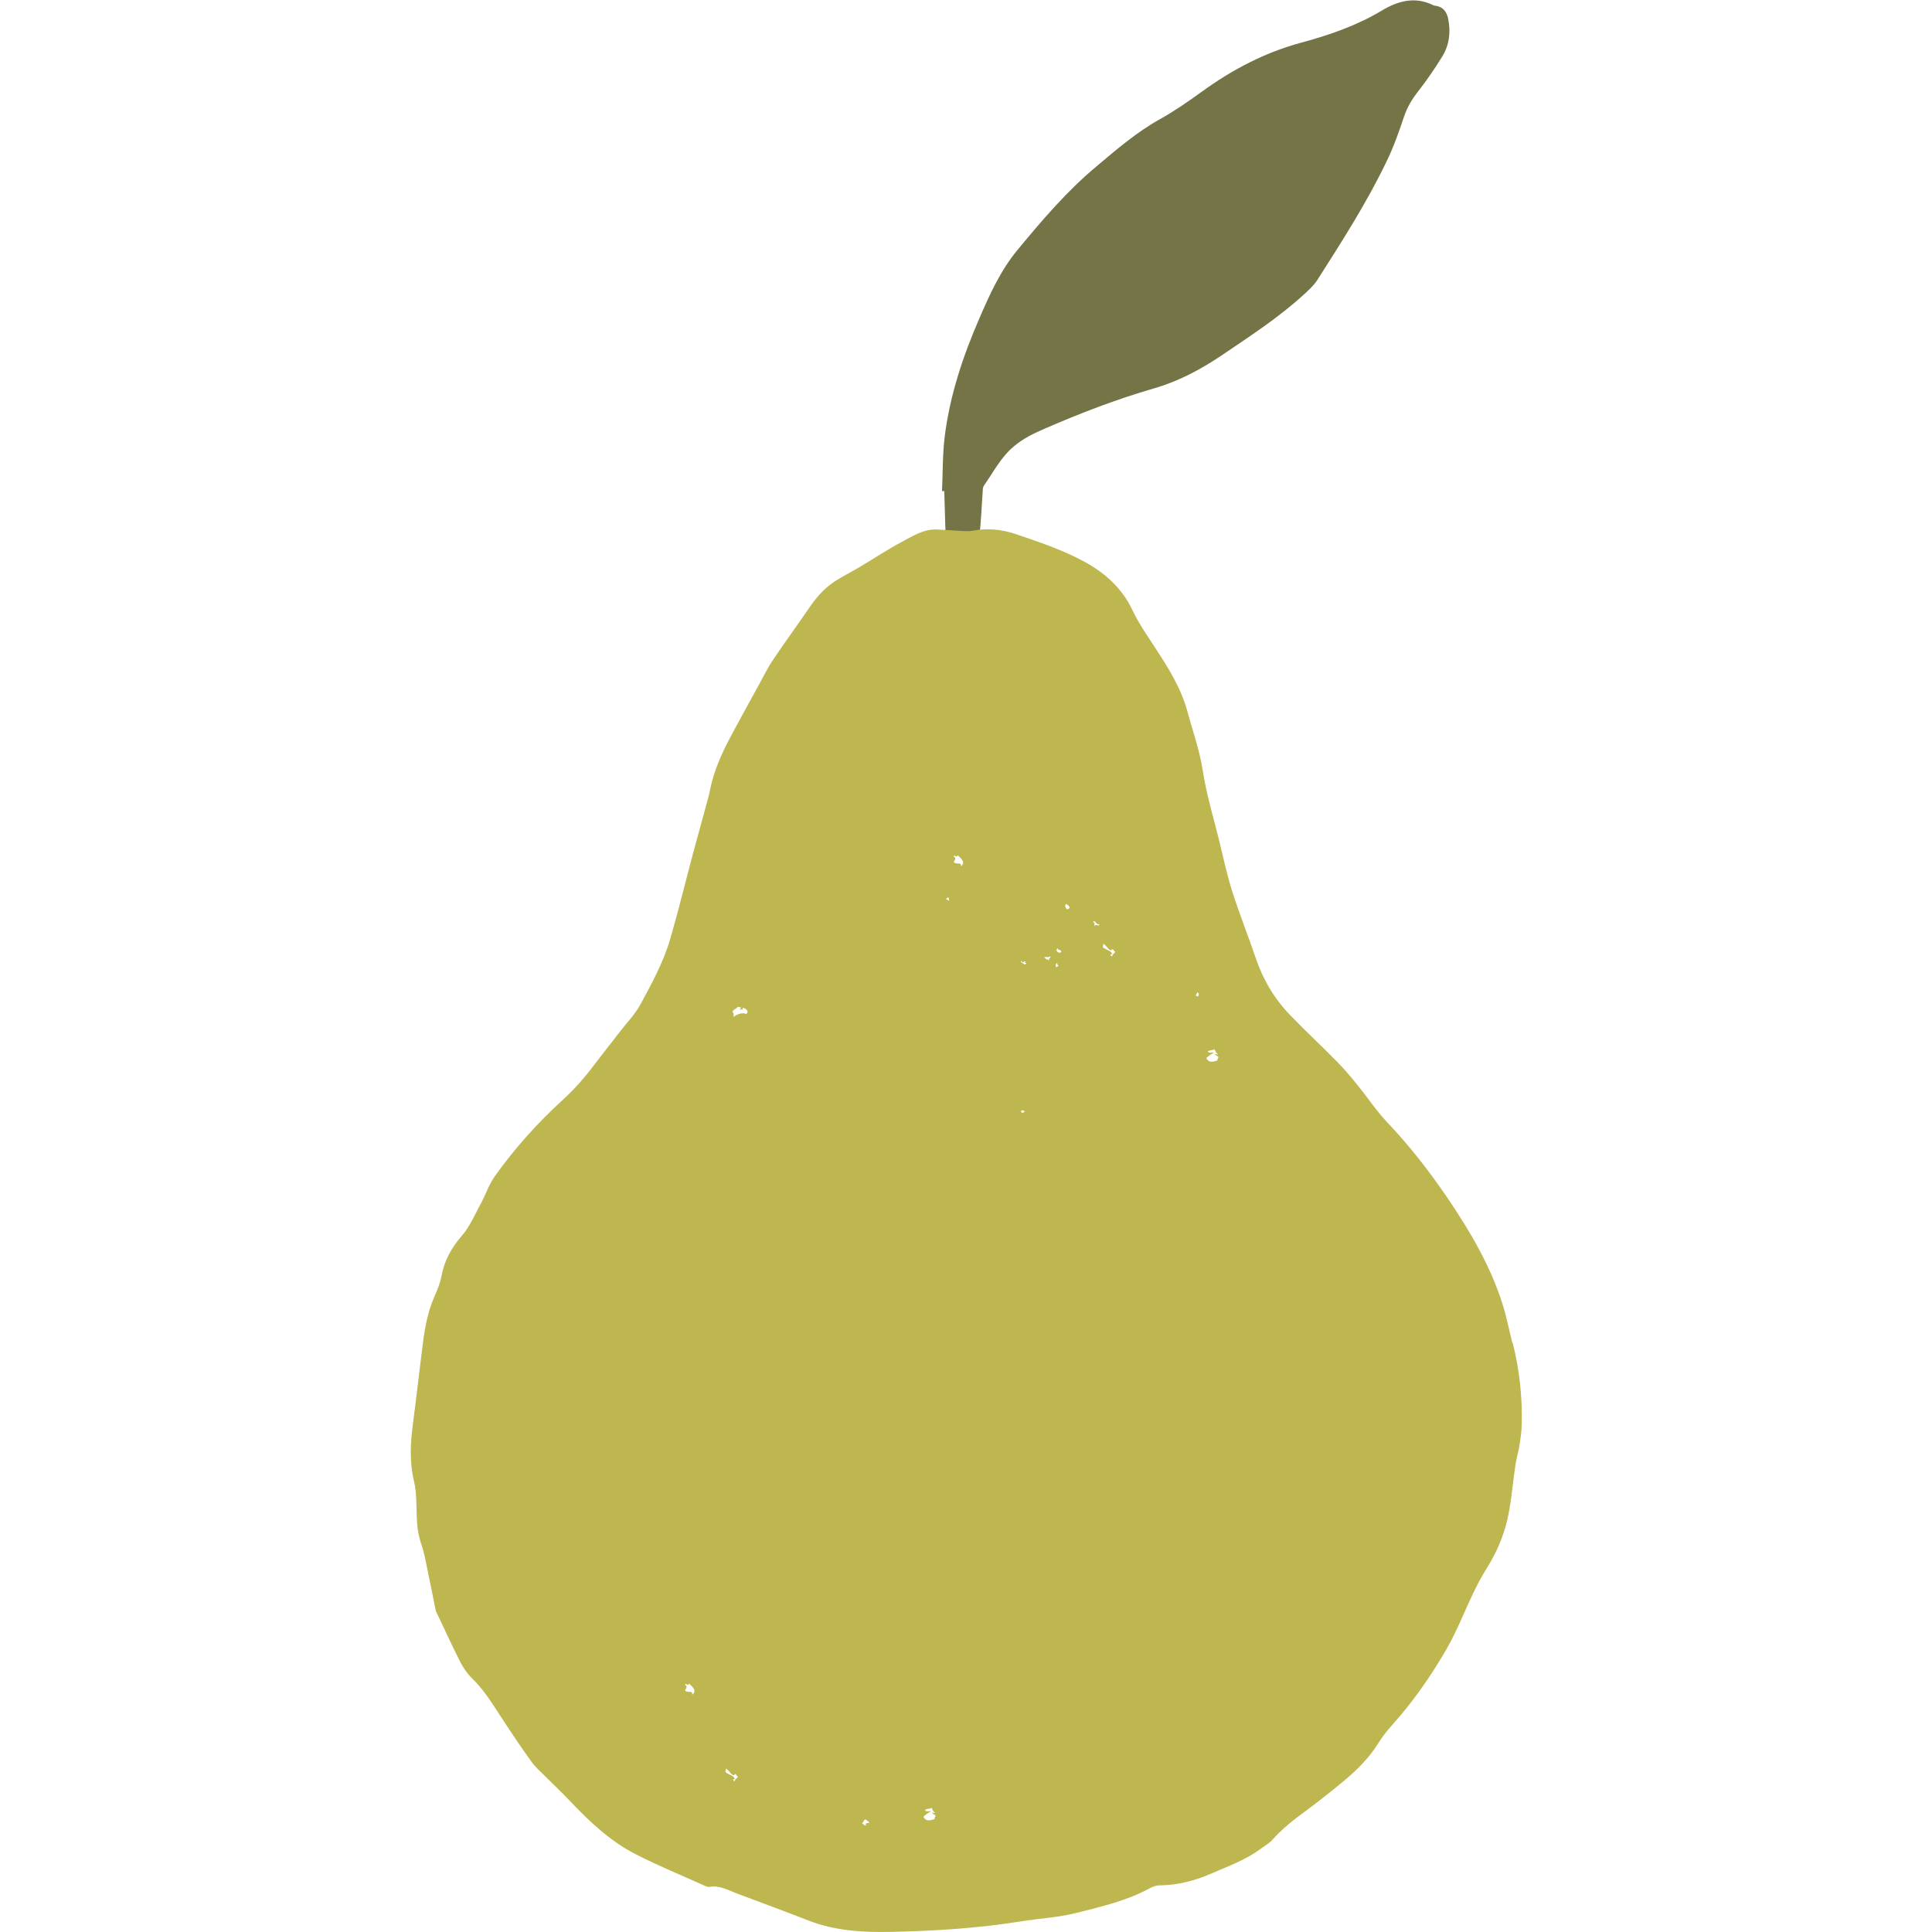
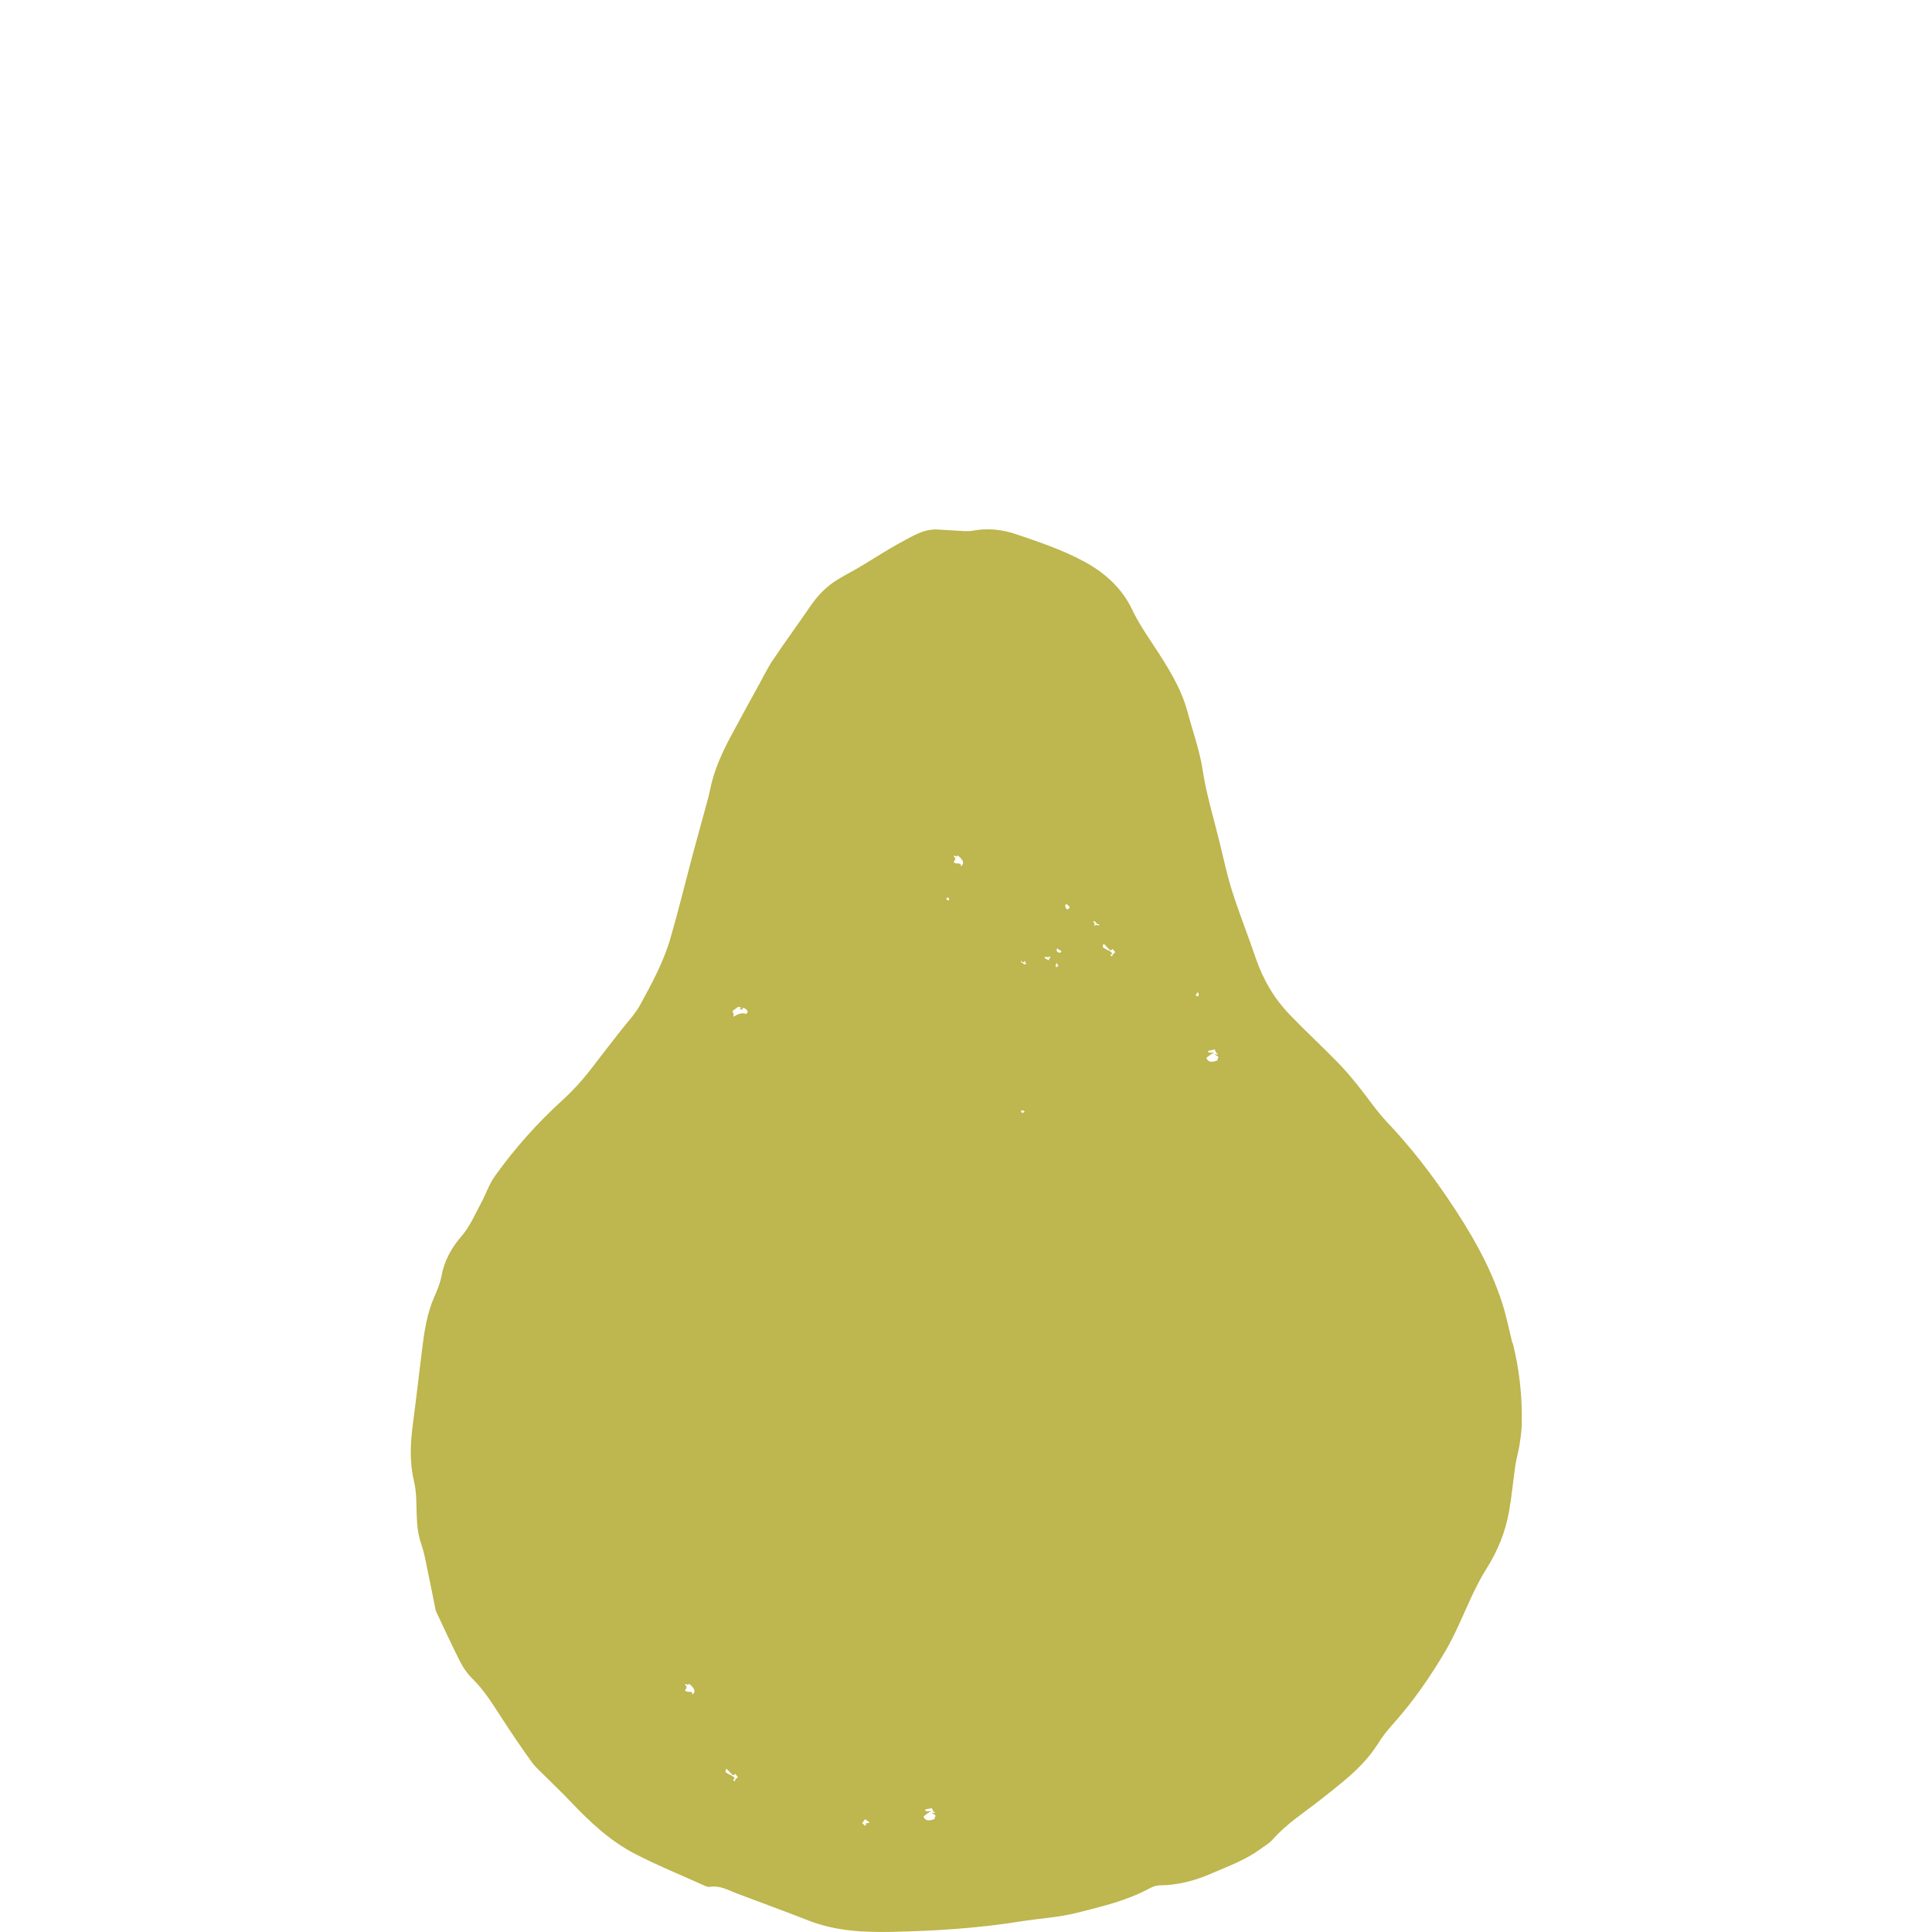
<svg xmlns="http://www.w3.org/2000/svg" id="uuid-738c261b-cad3-4b50-8678-6f11de59d650" viewBox="0 0 128 128">
  <defs>
    <style>.uuid-5ab9ee5b-2362-43fe-8862-598b7444e37d{fill:#beb64e;}.uuid-5ab9ee5b-2362-43fe-8862-598b7444e37d,.uuid-eaf9d23f-1e97-4cbe-92ea-0fef099af7dc,.uuid-b17eb8e8-56f5-43a0-9e2b-cef34f0e9d2b{stroke-width:0px;}.uuid-eaf9d23f-1e97-4cbe-92ea-0fef099af7dc{fill:none;}.uuid-b17eb8e8-56f5-43a0-9e2b-cef34f0e9d2b{fill:#757447;}</style>
  </defs>
  <g id="uuid-f0904c64-e5e3-4ac9-bc62-6e8f7f09c9a6">
    <rect class="uuid-eaf9d23f-1e97-4cbe-92ea-0fef099af7dc" width="128" height="128" />
-     <path class="uuid-b17eb8e8-56f5-43a0-9e2b-cef34f0e9d2b" d="M62.56,32.51c.02.8.05,1.61.07,2.41,0,.07.02.14,0,.2-.32,1.35-.18,2.74-.3,4.11-.07.83.04,1.59.36,2.35.03.06.04.13.07.19.26.51.58.59.97.17.38-.4.63-.84.57-1.47-.06-.62.11-1.27.19-1.9.14-1.04.3-2.08.41-3.13.1-.98.14-1.96.21-2.94,0-.11.02-.24.08-.33.62-.88,1.11-1.86,1.96-2.58.61-.52,1.32-.87,2.04-1.18,2.37-1.03,4.78-1.96,7.27-2.68,1.6-.46,3.07-1.24,4.44-2.16,1.9-1.29,3.84-2.54,5.53-4.1.3-.28.62-.57.84-.91,1.65-2.59,3.31-5.17,4.63-7.94.45-.93.79-1.91,1.12-2.89.21-.62.52-1.15.93-1.67.58-.74,1.12-1.53,1.61-2.33.46-.75.56-1.59.39-2.46-.09-.47-.32-.81-.84-.89-.05,0-.1-.01-.14-.03-1.22-.61-2.36-.29-3.44.36-1.65.99-3.45,1.61-5.3,2.11-2.42.65-4.59,1.79-6.6,3.25-.9.65-1.82,1.29-2.79,1.83-1.54.86-2.85,1.99-4.18,3.11-1.97,1.64-3.62,3.58-5.24,5.54-1.12,1.35-1.84,2.93-2.52,4.51-1.09,2.5-1.95,5.07-2.3,7.78-.16,1.22-.13,2.47-.19,3.7h.14Z" />
    <path class="uuid-5ab9ee5b-2362-43fe-8862-598b7444e37d" d="M100.2,88.98c-.22-.87-.39-1.75-.66-2.6-.8-2.52-2.13-4.78-3.61-6.97-1.21-1.78-2.52-3.47-4.01-5.04-.73-.77-1.32-1.67-1.99-2.49-.42-.52-.85-1.04-1.32-1.51-1.02-1.04-2.09-2.04-3.11-3.09-1.06-1.09-1.82-2.37-2.31-3.82-.5-1.48-1.09-2.94-1.56-4.43-.34-1.07-.57-2.17-.84-3.27-.38-1.56-.86-3.11-1.1-4.69-.21-1.36-.67-2.63-1.02-3.93-.43-1.59-1.32-2.98-2.22-4.35-.52-.79-1.04-1.55-1.45-2.42-.67-1.41-1.82-2.44-3.2-3.18-1.43-.77-2.98-1.29-4.52-1.81-.92-.31-1.86-.4-2.83-.22-.33.06-.69.02-1.03,0-.44-.02-.88-.06-1.33-.08-.89-.04-1.61.43-2.34.82-.94.5-1.83,1.09-2.75,1.64-.5.3-1.02.56-1.51.86-.73.44-1.3,1.04-1.78,1.73-.82,1.2-1.68,2.37-2.49,3.58-.35.51-.62,1.08-.92,1.62-.6,1.09-1.2,2.18-1.79,3.28-.65,1.2-1.22,2.43-1.48,3.78-.03.16-.07.31-.11.47-.33,1.22-.67,2.44-1,3.66-.5,1.87-.95,3.74-1.49,5.6-.45,1.58-1.24,3.03-2.02,4.46-.33.6-.82,1.11-1.25,1.66-.58.75-1.17,1.49-1.74,2.24-.65.87-1.35,1.68-2.17,2.42-1.66,1.52-3.16,3.19-4.46,5.02-.4.55-.61,1.23-.94,1.83-.39.72-.72,1.51-1.25,2.12-.69.8-1.16,1.64-1.35,2.67-.09.47-.27.92-.47,1.36-.51,1.16-.68,2.38-.83,3.62-.2,1.6-.38,3.19-.59,4.79-.17,1.28-.24,2.54.07,3.83.18.75.15,1.55.18,2.33.02.65.1,1.27.32,1.89.19.56.29,1.16.41,1.74.19.92.38,1.84.53,2.62.58,1.23,1.08,2.31,1.62,3.38.21.41.48.8.81,1.12.77.75,1.32,1.65,1.9,2.54.65,1,1.32,2,2.02,2.97.28.39.66.7,1,1.05.52.52,1.06,1.03,1.57,1.57,1.3,1.37,2.67,2.66,4.37,3.52,1.45.74,2.96,1.36,4.45,2.03.13.06.28.13.4.11.7-.12,1.27.24,1.87.46,1.57.59,3.15,1.17,4.71,1.78,1.78.69,3.64.78,5.52.74,2.85-.06,5.69-.24,8.5-.69,1.24-.2,2.51-.26,3.73-.57,1.62-.41,3.27-.79,4.76-1.59.22-.12.48-.23.72-.23,1.24-.01,2.39-.32,3.52-.82,1.09-.47,2.21-.88,3.17-1.59.28-.21.6-.38.82-.64.91-1.04,2.08-1.77,3.15-2.62.51-.4,1.02-.8,1.52-1.22.88-.73,1.68-1.52,2.29-2.49.29-.47.64-.91,1.01-1.32,1.35-1.51,2.49-3.16,3.5-4.89.63-1.09,1.11-2.27,1.64-3.42.32-.69.65-1.35,1.06-2,.73-1.15,1.24-2.42,1.48-3.77.18-1.02.27-2.05.42-3.07.06-.4.18-.8.25-1.2.08-.5.16-1,.17-1.5.04-1.82-.15-3.62-.6-5.39ZM45.86,112.28c.05-.33-.26-.08-.48-.28.07-.13.2-.26,0-.38.05-.16.23.14.26-.08.36.29.5.53.22.74ZM48.7,117.97c-.09.15-.2-.21-.02-.08-.01-.27-.38-.27-.63-.5.06-.07,0-.14.07-.21.25.19.44.61.58.34.1.06.08.13.19.2-.11.17-.22.14-.18.26ZM49.42,67.19c-.17-.15-.65.02-.8.18-.05-.11.03-.23-.1-.34.12-.2.19-.13.37-.33.06,0,.14.07.19.02.05.08-.05.04-.05.17.06,0,.1-.05.19.02-.17-.33.55.04.22.26ZM57.4,120.93c-.15.05-.14-.05-.3-.15.15-.05.06-.16.25-.25.1.15.17.08.25.23-.09.04-.36,0-.2.18ZM61.94,120.51c-.17.04-.58.26-.76-.16.16-.12.32-.27.51-.34-.15-.06-.24.07-.42-.08.13-.13.32-.05.45-.16.08.11.06.23.24.33-.05.03-.11.03-.19-.02-.06.07.15.13.2.19.06.08-.12.17-.03.24ZM62.84,59.67c-.06-.04-.12-.08-.18-.13.06,0,.11-.05.15-.11.04.08.11.15.04.24ZM63.66,57.4c.05-.33-.26-.08-.48-.28.07-.13.2-.26,0-.38.05-.16.23.14.26-.08.36.29.5.53.22.74ZM67.73,73.74c-.08-.04-.05-.09-.11-.13.08-.02.13-.11.26.02-.03.09-.1.07-.15.11ZM67.89,63.91c-.08-.09-.35-.16-.22-.26.03.03.02.07.07.1.1.09.09-.18.21-.01-.01.04-.04.02-.07,0-.02.07.07.03.14.09-.04.01-.09.03-.12.08ZM69.52,63.61c-.1,0-.32-.12-.34-.19.26-.06.23.06.38-.06.14.07-.17.17-.03.24ZM69.98,64.09c-.08-.1-.03-.27.06-.28.03.06-.01.11.09.17-.04.07-.11.04-.15.11ZM70.07,62.82c.03.15.21.08.25.23-.12.19-.46-.05-.25-.23ZM70.7,60.26c-.11-.12-.18-.24-.07-.37.14.07.21.15.24.23-.04.11-.12.09-.18.14ZM72.54,61.36c-.09-.09.07-.2-.13-.28.16-.18.22.23.39.14.13.23-.24-.06-.26.14ZM73.7,63.32c-.09.15-.2-.21-.02-.08-.01-.27-.38-.27-.63-.5.06-.07,0-.14.07-.21.25.19.44.61.58.34.1.06.08.13.19.2-.11.17-.22.14-.18.26ZM79.37,66.02c-.06-.05-.1-.06-.14-.03-.03-.08.04-.09.1-.25.15.09.08.19.04.29ZM80.68,70.25c-.17.04-.58.26-.76-.16.16-.12.32-.27.51-.34-.15-.06-.24.07-.42-.08.13-.13.32-.05.45-.16.08.11.06.23.24.33-.05.03-.11.03-.19-.02-.06.07.15.13.2.19.06.08-.12.17-.03.24Z" />
  </g>
</svg>